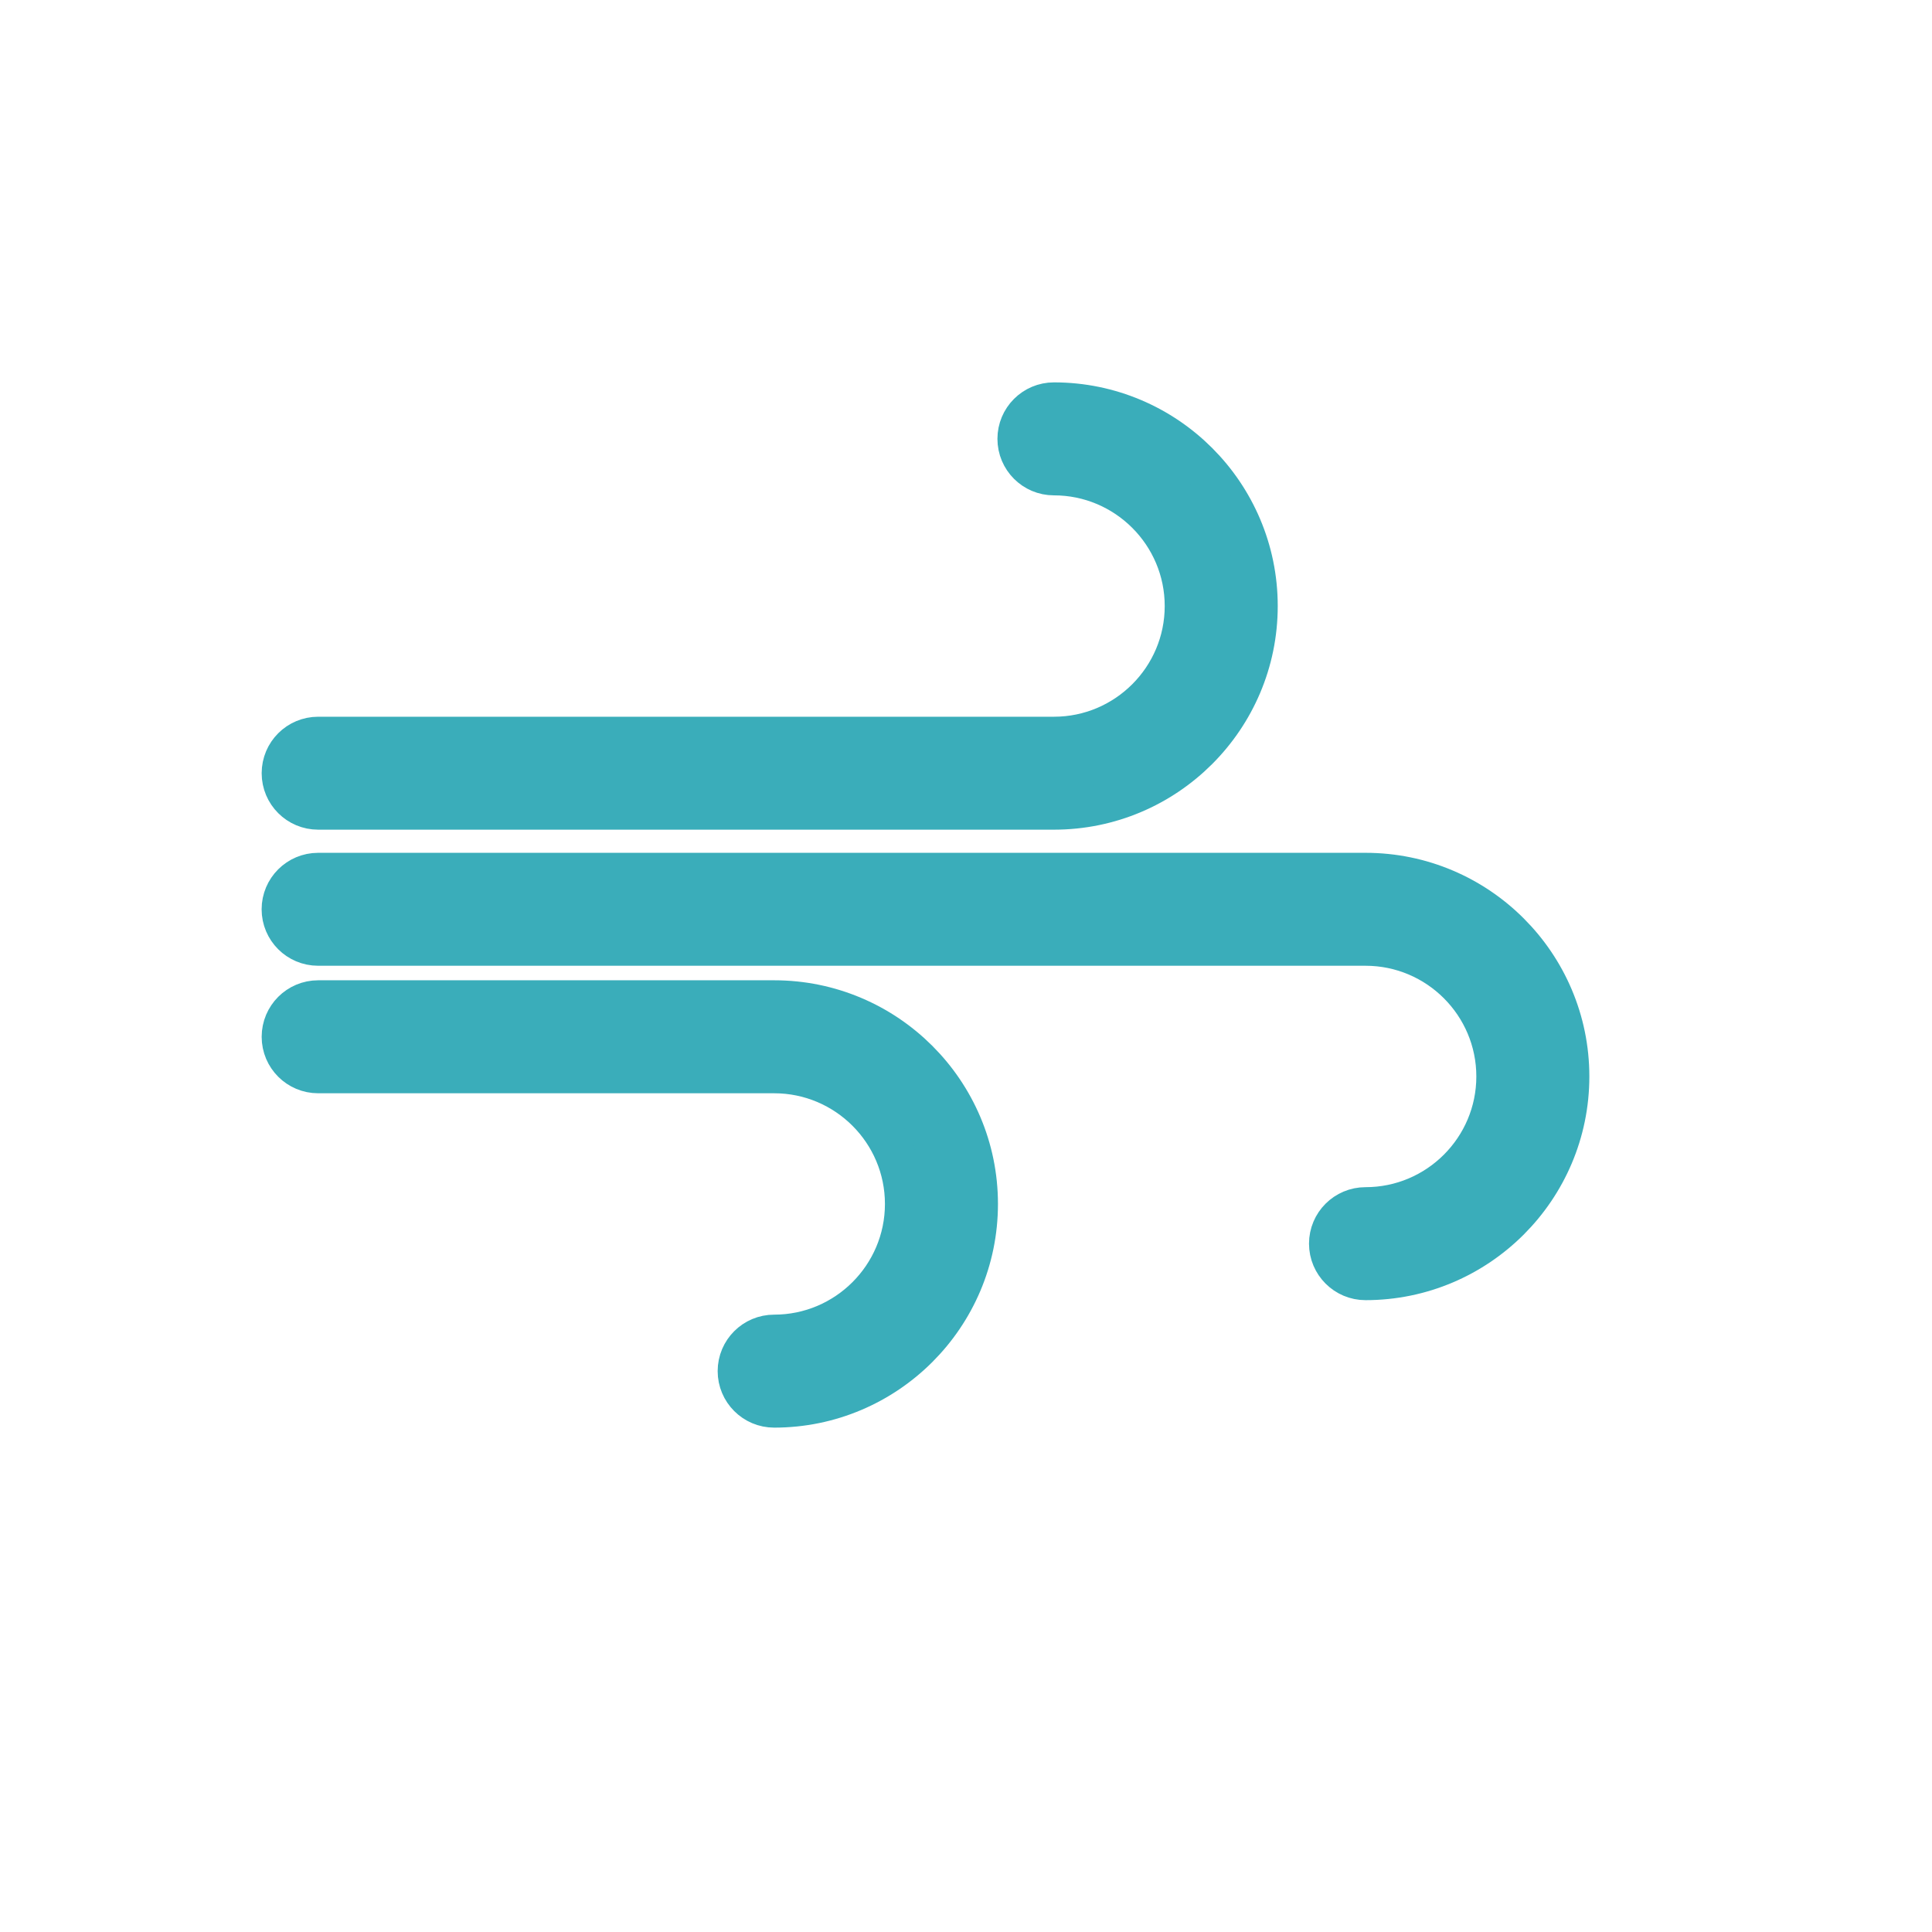
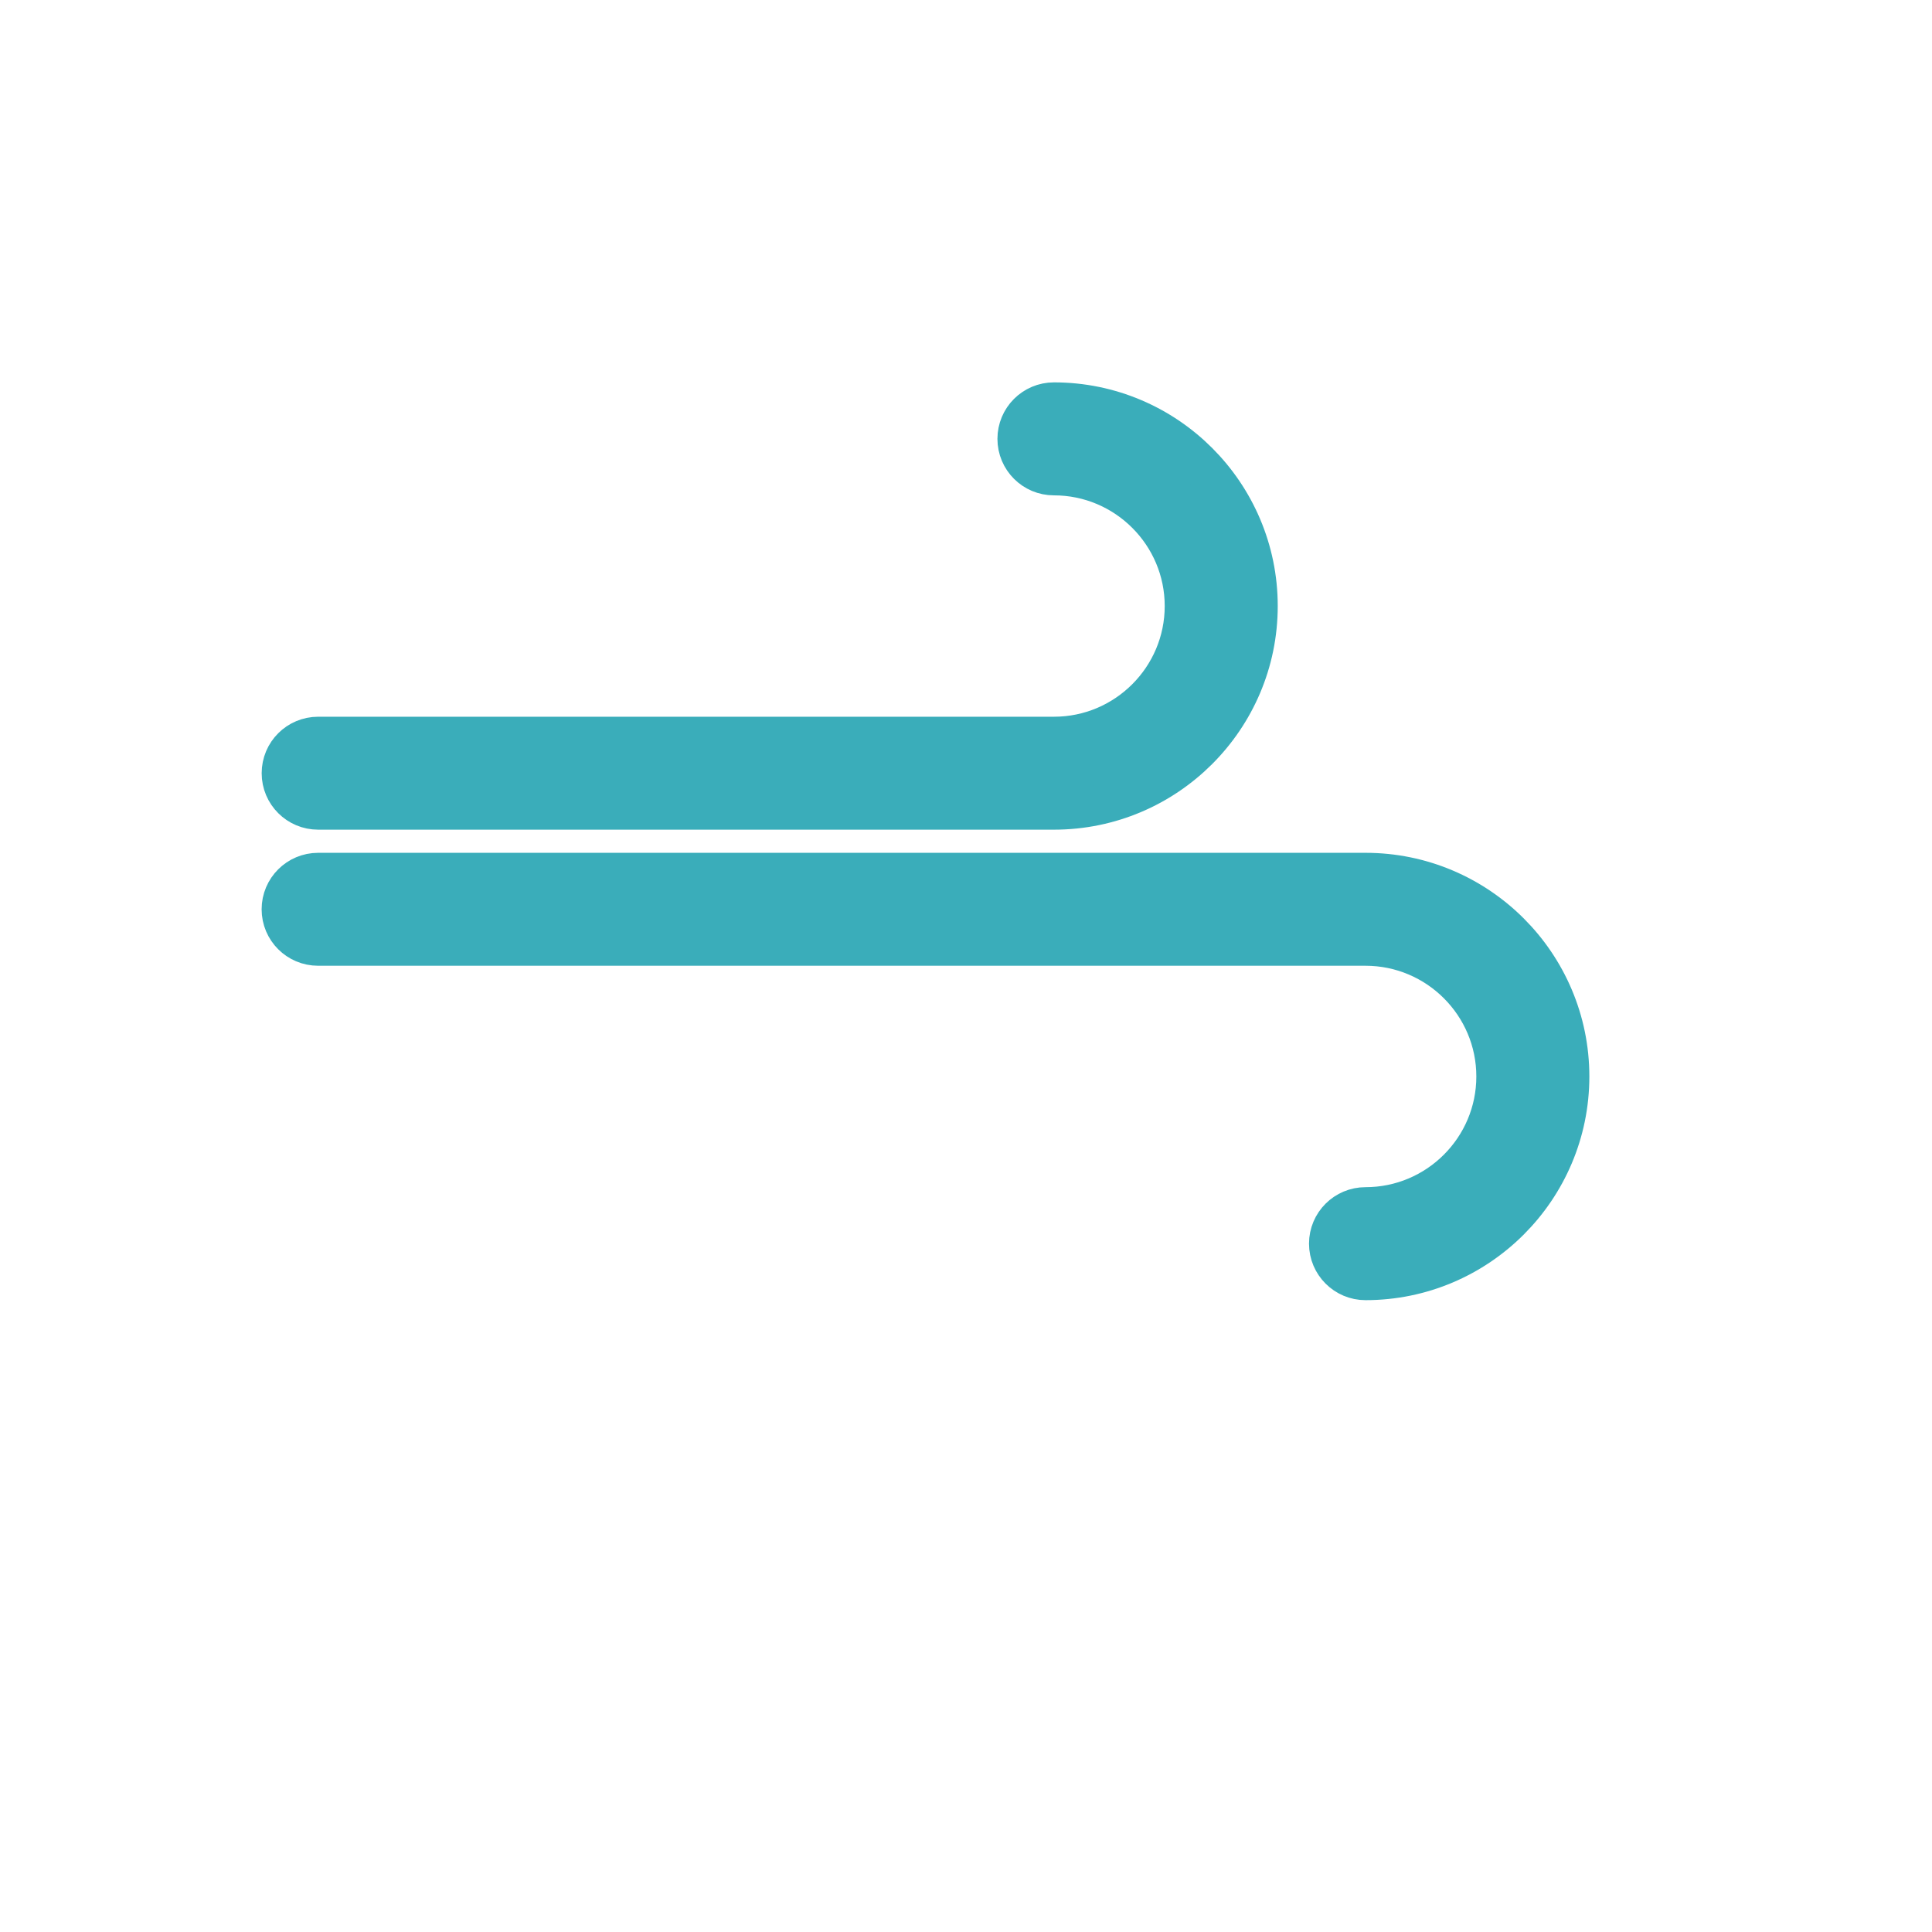
<svg xmlns="http://www.w3.org/2000/svg" width="48" height="48" viewBox="0 0 48 48" fill="none">
  <g filter="url(#filter0_d_18_1592)">
    <rect x="46" width="46" height="46" rx="23" transform="rotate(90 46 0)" fill="white" />
  </g>
  <path d="M7.905 20.113H26.185C28.975 20.113 31.245 17.845 31.245 15.057C31.245 12.268 28.975 10 26.185 10C25.685 10 25.281 10.405 25.281 10.903C25.281 11.402 25.685 11.807 26.185 11.807C27.978 11.807 29.437 13.265 29.437 15.057C29.437 16.849 27.978 18.307 26.185 18.307H7.905C7.405 18.307 7.001 18.711 7.001 19.21C7.001 19.709 7.405 20.113 7.905 20.113Z" fill="#3AADBA" stroke="#3AADBA" />
  <path d="M33.926 21.688H7.904C7.404 21.688 7 22.093 7 22.591C7 23.09 7.404 23.494 7.904 23.494H33.926C35.72 23.494 37.179 24.952 37.179 26.745C37.179 28.537 35.72 29.995 33.926 29.995C33.427 29.995 33.022 30.399 33.022 30.898C33.022 31.397 33.427 31.802 33.926 31.802C36.717 31.802 38.987 29.533 38.987 26.745C38.987 23.957 36.717 21.688 33.926 21.688Z" fill="#3AADBA" stroke="#3AADBA" />
-   <path d="M19.234 24.855H7.905C7.405 24.855 7.001 25.26 7.001 25.759C7.001 26.258 7.405 26.662 7.905 26.662H19.234C21.027 26.662 22.486 28.12 22.486 29.912C22.486 31.704 21.027 33.162 19.234 33.162C18.735 33.162 18.33 33.566 18.33 34.065C18.33 34.564 18.735 34.969 19.234 34.969C22.024 34.969 24.294 32.7 24.294 29.912C24.294 27.123 22.024 24.855 19.234 24.855Z" fill="#3AADBA" stroke="#3AADBA" />
  <defs>
    <filter id="filter0_d_18_1592" x="0" y="0" width="48" height="48" filterUnits="userSpaceOnUse" color-interpolation-filters="sRGB">
      <feFlood flood-opacity="0" result="BackgroundImageFix" />
      <feColorMatrix in="SourceAlpha" type="matrix" values="0 0 0 0 0 0 0 0 0 0 0 0 0 0 0 0 0 0 127 0" result="hardAlpha" />
      <feMorphology radius="1" operator="erode" in="SourceAlpha" result="effect1_dropShadow_18_1592" />
      <feOffset dx="1" dy="1" />
      <feGaussianBlur stdDeviation="1" />
      <feColorMatrix type="matrix" values="0 0 0 0 0.2 0 0 0 0 0.2 0 0 0 0 0.2 0 0 0 0.3 0" />
      <feBlend mode="normal" in2="BackgroundImageFix" result="effect1_dropShadow_18_1592" />
      <feBlend mode="normal" in="SourceGraphic" in2="effect1_dropShadow_18_1592" result="shape" />
    </filter>
  </defs>
</svg>